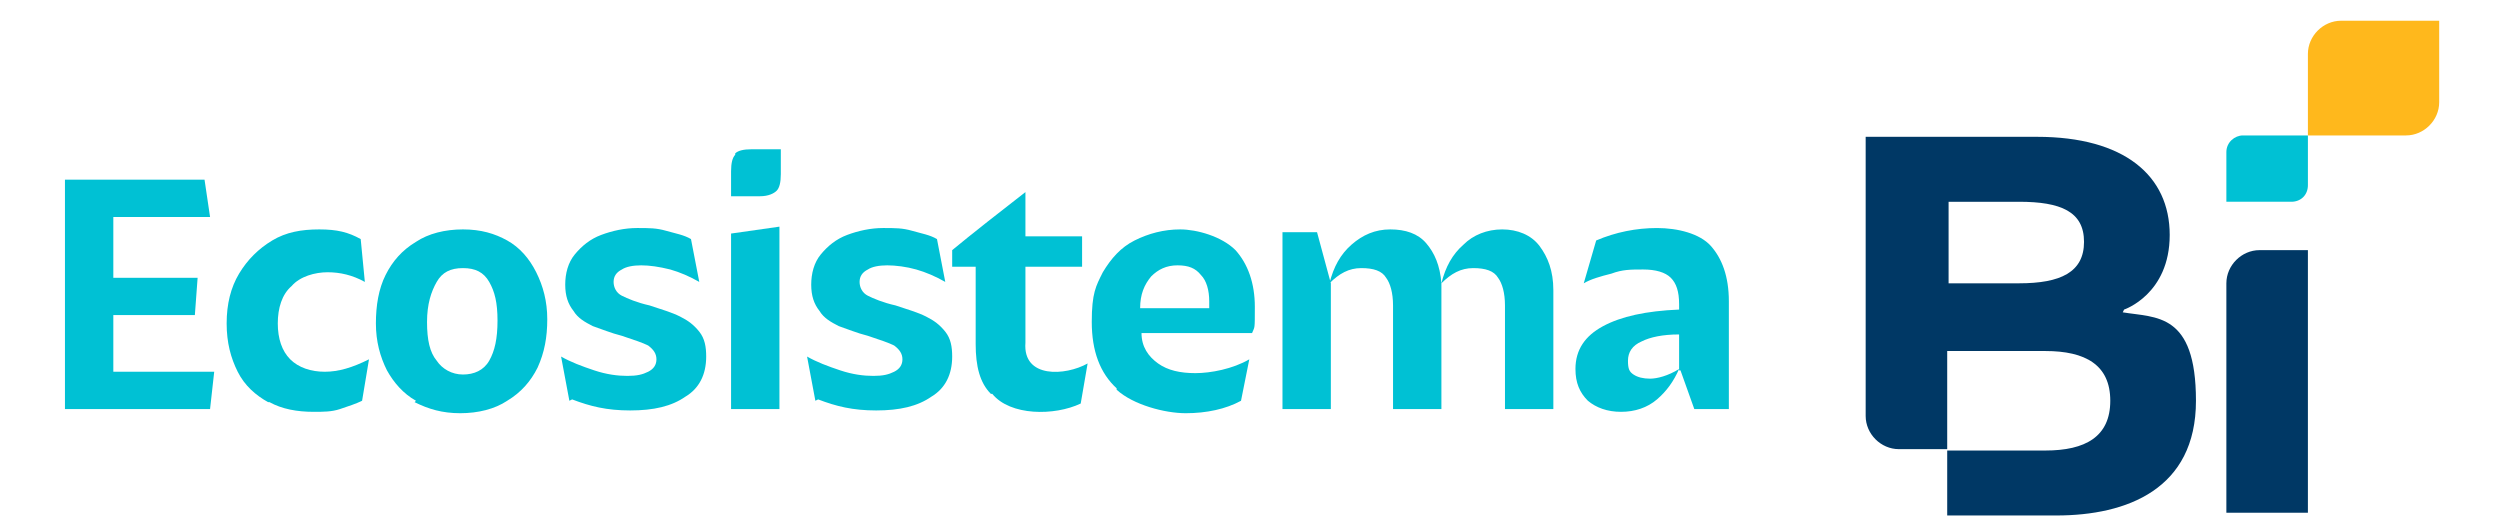
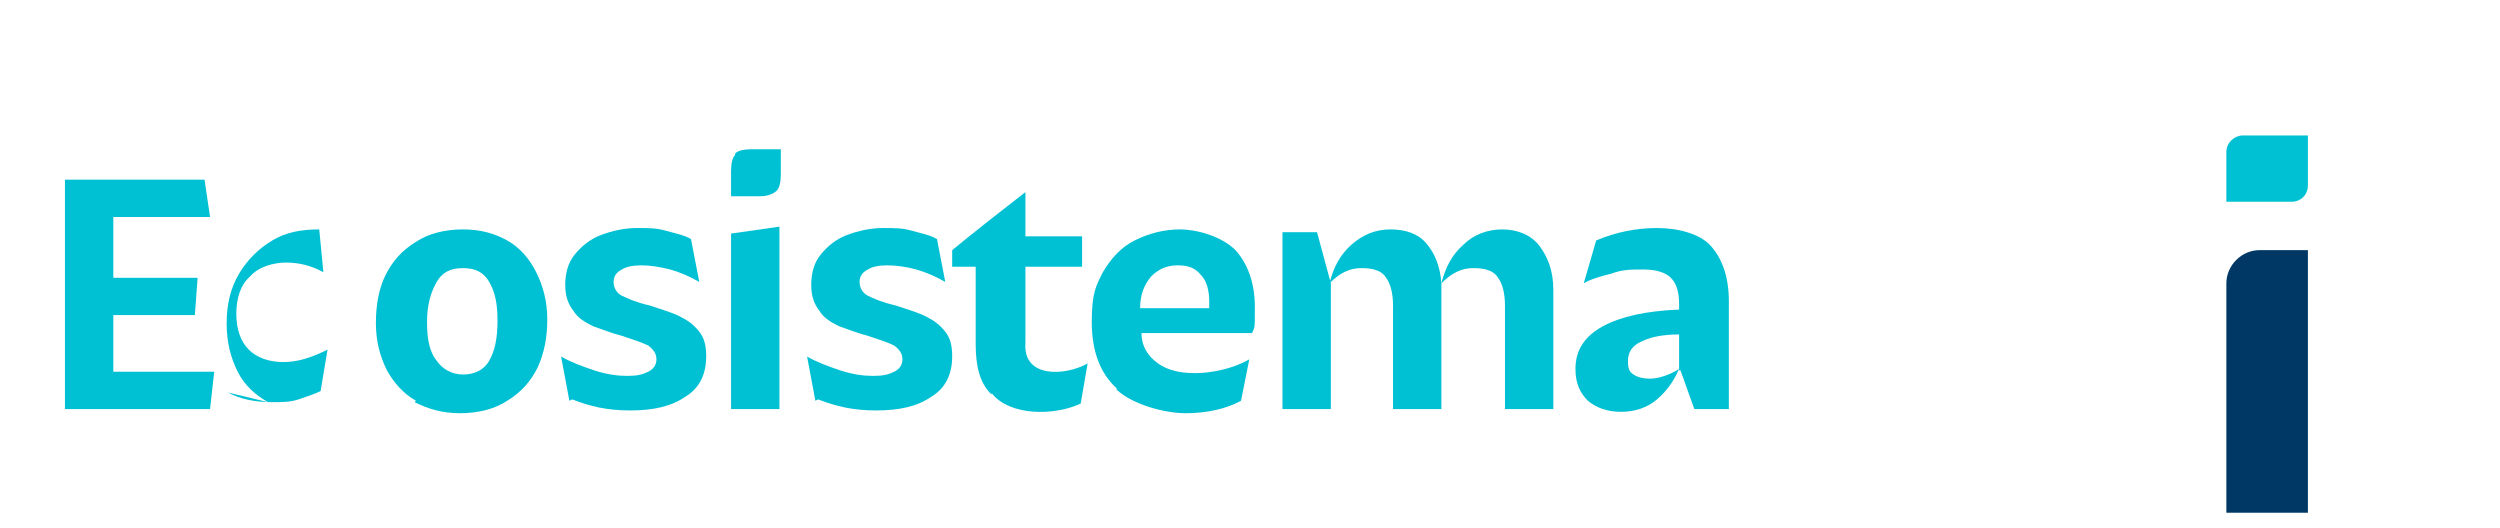
<svg xmlns="http://www.w3.org/2000/svg" id="Capa_1" version="1.1" viewBox="0 0 180.9 38.2">
  <defs>
    <style> .st0 { fill: #00c1d4; } .st1 { fill: #003865; } .st2 { fill: #ffb81c; } </style>
  </defs>
  <polygon class="st0" points="4.7 13 14.8 13 15.2 15.7 8.2 15.7 8.2 20.1 14.3 20.1 14.1 22.8 8.2 22.8 8.2 26.9 15.5 26.9 15.2 29.6 4.7 29.6 4.7 13" />
-   <path class="st0" d="M19.4,29.1c-.9-.5-1.7-1.2-2.2-2.2-.5-1-.8-2.1-.8-3.5s.3-2.6.9-3.6c.6-1,1.4-1.8,2.4-2.4,1-.6,2.1-.8,3.4-.8s2.1.2,3,.7l.3,3.1c-.9-.5-1.8-.7-2.7-.7s-2,.3-2.6,1c-.7.6-1,1.6-1,2.7s.3,2,.9,2.6c.6.6,1.5.9,2.5.9s2-.3,3.2-.9l-.5,3c-.4.2-1,.4-1.6.6-.6.2-1.2.2-1.9.2-1.2,0-2.3-.2-3.2-.7" />
+   <path class="st0" d="M19.4,29.1c-.9-.5-1.7-1.2-2.2-2.2-.5-1-.8-2.1-.8-3.5s.3-2.6.9-3.6c.6-1,1.4-1.8,2.4-2.4,1-.6,2.1-.8,3.4-.8l.3,3.1c-.9-.5-1.8-.7-2.7-.7s-2,.3-2.6,1c-.7.6-1,1.6-1,2.7s.3,2,.9,2.6c.6.6,1.5.9,2.5.9s2-.3,3.2-.9l-.5,3c-.4.2-1,.4-1.6.6-.6.2-1.2.2-1.9.2-1.2,0-2.3-.2-3.2-.7" />
  <path class="st0" d="M30.1,29c-.9-.5-1.6-1.3-2.1-2.2-.5-1-.8-2.1-.8-3.4s.2-2.5.7-3.5c.5-1,1.2-1.8,2.2-2.4.9-.6,2.1-.9,3.4-.9s2.3.3,3.2.8c.9.5,1.6,1.3,2.1,2.3.5,1,.8,2.1.8,3.4s-.2,2.4-.7,3.5c-.5,1-1.2,1.8-2.2,2.4-.9.6-2.1.9-3.4.9s-2.3-.3-3.3-.8M31.6,26.1c.4.6,1.1,1,1.9,1s1.5-.3,1.9-1c.4-.7.6-1.6.6-2.9s-.2-2.1-.6-2.8c-.4-.7-1-1-1.9-1s-1.5.3-1.9,1c-.4.7-.7,1.6-.7,2.9s.2,2.2.7,2.8" />
  <path class="st0" d="M41.2,29l-.6-3.2c.7.4,1.5.7,2.4,1,.9.3,1.7.4,2.4.4s1.1-.1,1.5-.3c.4-.2.6-.5.6-.9s-.2-.7-.6-1c-.4-.2-1-.4-1.9-.7-.8-.2-1.5-.5-2.1-.7-.6-.3-1.1-.6-1.4-1.1-.4-.5-.6-1.1-.6-1.9s.2-1.6.7-2.2c.5-.6,1.1-1.1,1.9-1.4.8-.3,1.7-.5,2.6-.5s1.4,0,2.1.2c.7.2,1.3.3,1.8.6l.6,3.1c-.7-.4-1.4-.7-2.1-.9-.8-.2-1.5-.3-2.1-.3s-1.1.1-1.4.3c-.4.2-.6.5-.6.9s.2.8.6,1c.4.2,1.1.5,2,.7.9.3,1.6.5,2.2.8.6.3,1,.6,1.4,1.1.4.5.5,1.1.5,1.8,0,1.3-.5,2.3-1.5,2.9-1,.7-2.3,1-4,1s-2.9-.3-4.2-.8" />
  <path class="st0" d="M53.2,11.1c.2-.2.6-.3,1.2-.3h2.1v1.8c0,.6-.1,1-.3,1.2-.2.2-.6.4-1.2.4h-2.1v-1.8c0-.6.1-1,.3-1.2M52.9,16.9l3.5-.5v13.2h-3.5v-12.7Z" />
  <path class="st0" d="M59,29l-.6-3.2c.7.4,1.5.7,2.4,1,.9.3,1.7.4,2.4.4s1.1-.1,1.5-.3c.4-.2.6-.5.6-.9s-.2-.7-.6-1c-.4-.2-1-.4-1.9-.7-.8-.2-1.5-.5-2.1-.7-.6-.3-1.1-.6-1.4-1.1-.4-.5-.6-1.1-.6-1.9s.2-1.6.7-2.2c.5-.6,1.1-1.1,1.9-1.4.8-.3,1.7-.5,2.6-.5s1.4,0,2.1.2c.7.2,1.3.3,1.8.6l.6,3.1c-.7-.4-1.4-.7-2.1-.9s-1.5-.3-2.1-.3-1.1.1-1.4.3c-.4.2-.6.5-.6.9s.2.8.6,1c.4.2,1.1.5,2,.7.9.3,1.6.5,2.2.8.6.3,1,.6,1.4,1.1.4.5.5,1.1.5,1.8,0,1.3-.5,2.3-1.5,2.9-1,.7-2.3,1-4,1s-2.9-.3-4.2-.8" />
  <path class="st0" d="M71.7,28.5c-.8-.8-1.1-2-1.1-3.6v-5.6h-1.7v-1.2c1.2-1,4-3.2,5.3-4.2v3.2h4.1v2.2h-4.1v5.5c-.2,2.6,2.9,2.4,4.5,1.5l-.5,2.9c-1.9.9-5.1.9-6.4-.7" />
  <path class="st0" d="M80.8,28.1c-1.2-1.1-1.8-2.7-1.8-4.8s.3-2.6.8-3.6c.6-1,1.3-1.8,2.3-2.3,1-.5,2.1-.8,3.3-.8s3,.5,4,1.5c.9,1,1.4,2.4,1.4,4.1s0,1.4-.2,1.9h-8c0,1,.5,1.7,1.2,2.2.7.5,1.6.7,2.7.7s2.7-.3,3.9-1l-.6,3c-1.1.6-2.5.9-4,.9s-3.8-.6-5-1.7M87.5,22.3v-.5c0-.8-.2-1.5-.6-1.9-.4-.5-.9-.7-1.7-.7s-1.4.3-1.9.8c-.5.6-.8,1.3-.8,2.3h5Z" />
  <path class="st0" d="M92.8,16.8h2.5l1,3.7v9.1h-3.5v-12.8ZM108.4,20.1c-.3-.5-.9-.7-1.8-.7s-1.6.4-2.3,1.1c0,0,0,.2,0,.5v8.6h-3.5v-7.5c0-.9-.2-1.6-.5-2-.3-.5-.9-.7-1.8-.7s-1.6.4-2.3,1.1c.3-1.2.8-2.1,1.6-2.8.8-.7,1.7-1.1,2.8-1.1s2,.3,2.6,1c.6.7,1,1.6,1.1,2.9.3-1.2.8-2.1,1.6-2.8.7-.7,1.7-1.1,2.8-1.1s2.1.4,2.7,1.2c.6.8,1,1.8,1,3.2v8.6h-3.5v-7.5c0-.9-.2-1.6-.5-2" />
  <path class="st0" d="M121.5,26.8v-2.6c-1.2,0-2.1.2-2.7.5-.7.3-1,.8-1,1.4s.1.8.4,1c.3.2.7.3,1.2.3s1.3-.2,2.1-.7c-.4.9-.9,1.6-1.6,2.2-.7.6-1.6.9-2.6.9s-1.8-.3-2.4-.8c-.6-.6-.9-1.3-.9-2.3,0-1.4.7-2.4,2-3.1,1.3-.7,3.1-1.1,5.5-1.2v-.4c0-.9-.2-1.5-.6-1.9-.4-.4-1.1-.6-2-.6s-1.5,0-2.3.3c-.8.2-1.5.4-2,.7l.9-3.1c1.4-.6,2.9-.9,4.4-.9s3.1.4,3.9,1.3c.8.9,1.3,2.2,1.3,4v7.8h-2.5l-1-2.8Z" />
-   <path class="st1" d="M146.1,20.5h-5.1v-5.9h5.1c3,0,4.7.7,4.7,2.9s-1.7,3-4.7,3M153.7,22.4s3.3-1.1,3.3-5.4-3.3-7.1-9.6-7.1h-12.4v20.2c0,1.3,1.1,2.4,2.4,2.4h3.5v-7.1h7.1c2.9,0,4.7,1,4.7,3.6s-1.8,3.6-4.7,3.6h-7.1v4.7h7.9c5.1,0,10.1-1.9,10.1-8.3s-2.9-6-5.3-6.4" />
  <path class="st1" d="M163.5,18.1c-1.3,0-2.4,1.1-2.4,2.4v16.6h5.9v-19h-3.5Z" />
  <path class="st0" d="M162.3,9.8c-.6,0-1.2.5-1.2,1.2v3.6s4.7,0,4.7,0c.7,0,1.2-.5,1.2-1.2v-3.6h-4.7Z" />
-   <path class="st2" d="M176.5,1.5h-7.1c-1.3,0-2.4,1.1-2.4,2.4v5.9h7.1c1.3,0,2.4-1.1,2.4-2.4V1.5Z" />
</svg>